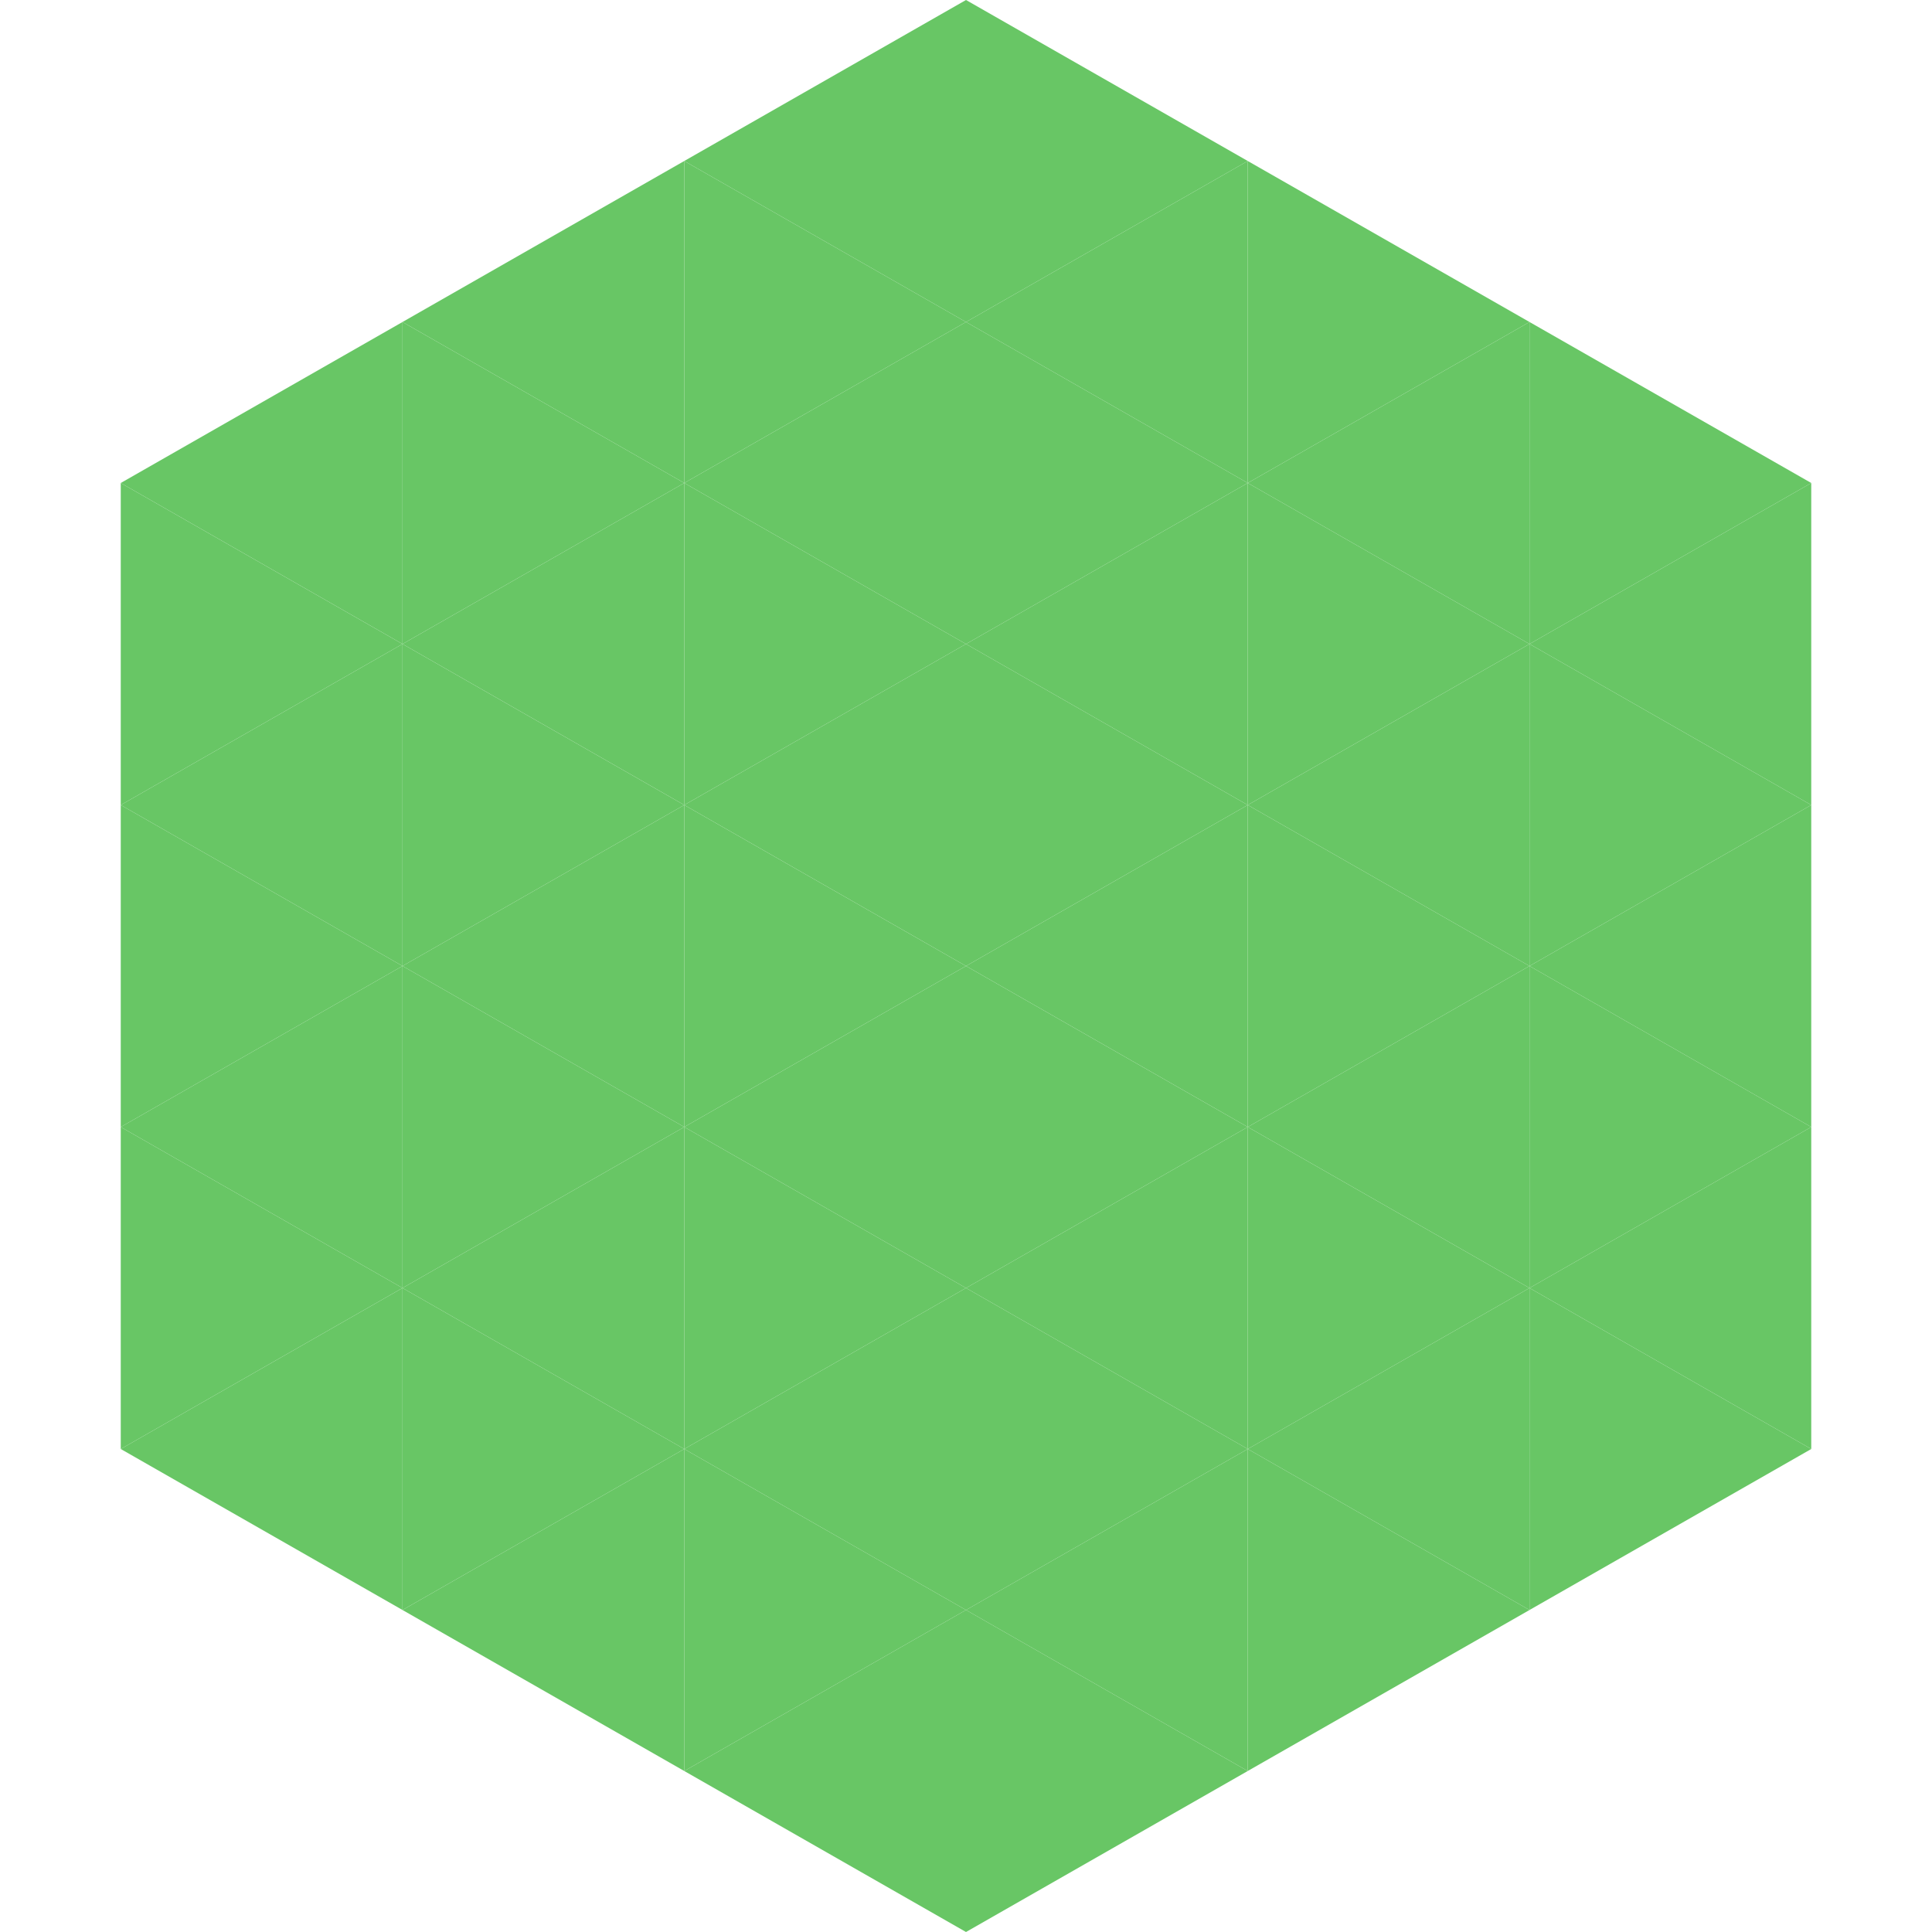
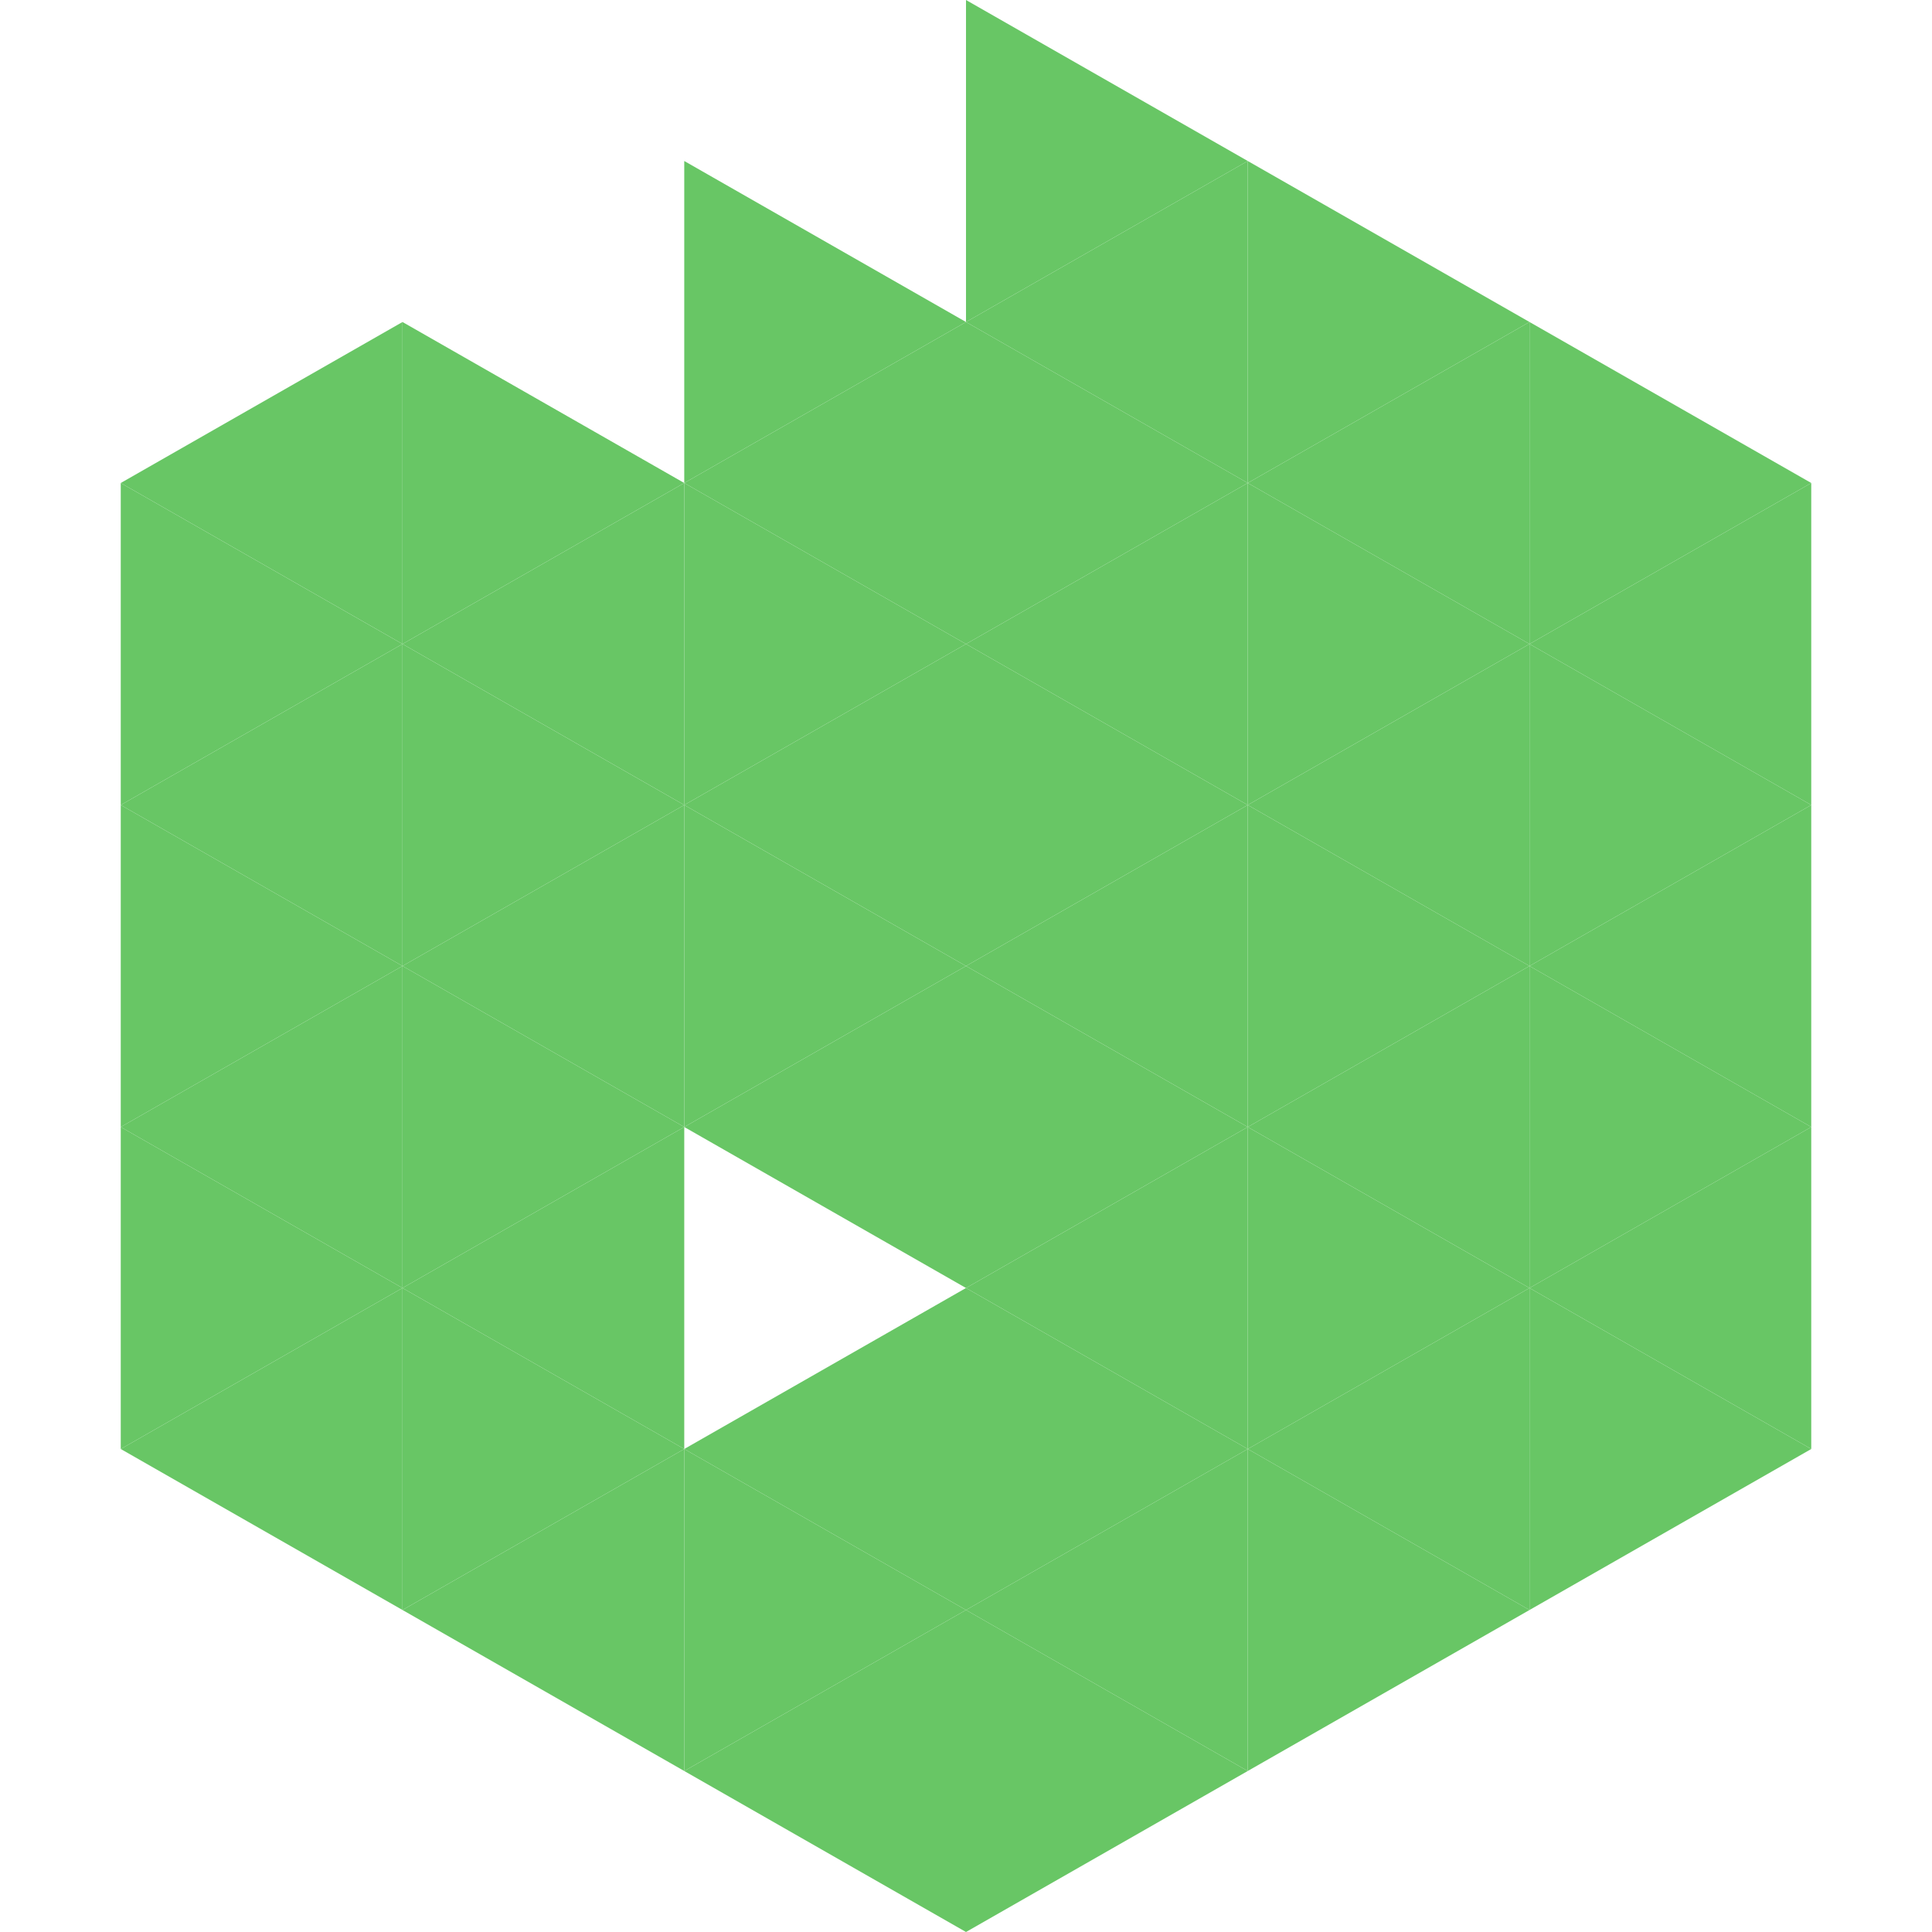
<svg xmlns="http://www.w3.org/2000/svg" width="240" height="240">
  <polygon points="50,40 15,60 50,80" style="fill:rgb(104,198,101)" />
  <polygon points="190,40 225,60 190,80" style="fill:rgb(104,198,101)" />
  <polygon points="15,60 50,80 15,100" style="fill:rgb(104,198,101)" />
  <polygon points="225,60 190,80 225,100" style="fill:rgb(104,198,101)" />
  <polygon points="50,80 15,100 50,120" style="fill:rgb(104,198,101)" />
  <polygon points="190,80 225,100 190,120" style="fill:rgb(104,198,101)" />
  <polygon points="15,100 50,120 15,140" style="fill:rgb(104,198,101)" />
  <polygon points="225,100 190,120 225,140" style="fill:rgb(104,198,101)" />
  <polygon points="50,120 15,140 50,160" style="fill:rgb(104,198,101)" />
  <polygon points="190,120 225,140 190,160" style="fill:rgb(104,198,101)" />
  <polygon points="15,140 50,160 15,180" style="fill:rgb(104,198,101)" />
  <polygon points="225,140 190,160 225,180" style="fill:rgb(104,198,101)" />
  <polygon points="50,160 15,180 50,200" style="fill:rgb(104,198,101)" />
  <polygon points="190,160 225,180 190,200" style="fill:rgb(104,198,101)" />
  <polygon points="15,180 50,200 15,220" style="fill:rgb(255,255,255); fill-opacity:0" />
  <polygon points="225,180 190,200 225,220" style="fill:rgb(255,255,255); fill-opacity:0" />
  <polygon points="50,0 85,20 50,40" style="fill:rgb(255,255,255); fill-opacity:0" />
  <polygon points="190,0 155,20 190,40" style="fill:rgb(255,255,255); fill-opacity:0" />
-   <polygon points="85,20 50,40 85,60" style="fill:rgb(104,198,101)" />
  <polygon points="155,20 190,40 155,60" style="fill:rgb(104,198,101)" />
  <polygon points="50,40 85,60 50,80" style="fill:rgb(104,198,101)" />
  <polygon points="190,40 155,60 190,80" style="fill:rgb(104,198,101)" />
  <polygon points="85,60 50,80 85,100" style="fill:rgb(104,198,101)" />
  <polygon points="155,60 190,80 155,100" style="fill:rgb(104,198,101)" />
  <polygon points="50,80 85,100 50,120" style="fill:rgb(104,198,101)" />
  <polygon points="190,80 155,100 190,120" style="fill:rgb(104,198,101)" />
  <polygon points="85,100 50,120 85,140" style="fill:rgb(104,198,101)" />
  <polygon points="155,100 190,120 155,140" style="fill:rgb(104,198,101)" />
  <polygon points="50,120 85,140 50,160" style="fill:rgb(104,198,101)" />
  <polygon points="190,120 155,140 190,160" style="fill:rgb(104,198,101)" />
  <polygon points="85,140 50,160 85,180" style="fill:rgb(104,198,101)" />
  <polygon points="155,140 190,160 155,180" style="fill:rgb(104,198,101)" />
  <polygon points="50,160 85,180 50,200" style="fill:rgb(104,198,101)" />
  <polygon points="190,160 155,180 190,200" style="fill:rgb(104,198,101)" />
  <polygon points="85,180 50,200 85,220" style="fill:rgb(104,198,101)" />
  <polygon points="155,180 190,200 155,220" style="fill:rgb(104,198,101)" />
-   <polygon points="120,0 85,20 120,40" style="fill:rgb(104,198,101)" />
  <polygon points="120,0 155,20 120,40" style="fill:rgb(104,198,101)" />
  <polygon points="85,20 120,40 85,60" style="fill:rgb(104,198,101)" />
  <polygon points="155,20 120,40 155,60" style="fill:rgb(104,198,101)" />
  <polygon points="120,40 85,60 120,80" style="fill:rgb(104,198,101)" />
  <polygon points="120,40 155,60 120,80" style="fill:rgb(104,198,101)" />
  <polygon points="85,60 120,80 85,100" style="fill:rgb(104,198,101)" />
  <polygon points="155,60 120,80 155,100" style="fill:rgb(104,198,101)" />
  <polygon points="120,80 85,100 120,120" style="fill:rgb(104,198,101)" />
  <polygon points="120,80 155,100 120,120" style="fill:rgb(104,198,101)" />
  <polygon points="85,100 120,120 85,140" style="fill:rgb(104,198,101)" />
  <polygon points="155,100 120,120 155,140" style="fill:rgb(104,198,101)" />
  <polygon points="120,120 85,140 120,160" style="fill:rgb(104,198,101)" />
  <polygon points="120,120 155,140 120,160" style="fill:rgb(104,198,101)" />
-   <polygon points="85,140 120,160 85,180" style="fill:rgb(104,198,101)" />
  <polygon points="155,140 120,160 155,180" style="fill:rgb(104,198,101)" />
  <polygon points="120,160 85,180 120,200" style="fill:rgb(104,198,101)" />
  <polygon points="120,160 155,180 120,200" style="fill:rgb(104,198,101)" />
  <polygon points="85,180 120,200 85,220" style="fill:rgb(104,198,101)" />
  <polygon points="155,180 120,200 155,220" style="fill:rgb(104,198,101)" />
  <polygon points="120,200 85,220 120,240" style="fill:rgb(104,198,101)" />
  <polygon points="120,200 155,220 120,240" style="fill:rgb(104,198,101)" />
-   <polygon points="85,220 120,240 85,260" style="fill:rgb(255,255,255); fill-opacity:0" />
  <polygon points="155,220 120,240 155,260" style="fill:rgb(255,255,255); fill-opacity:0" />
</svg>